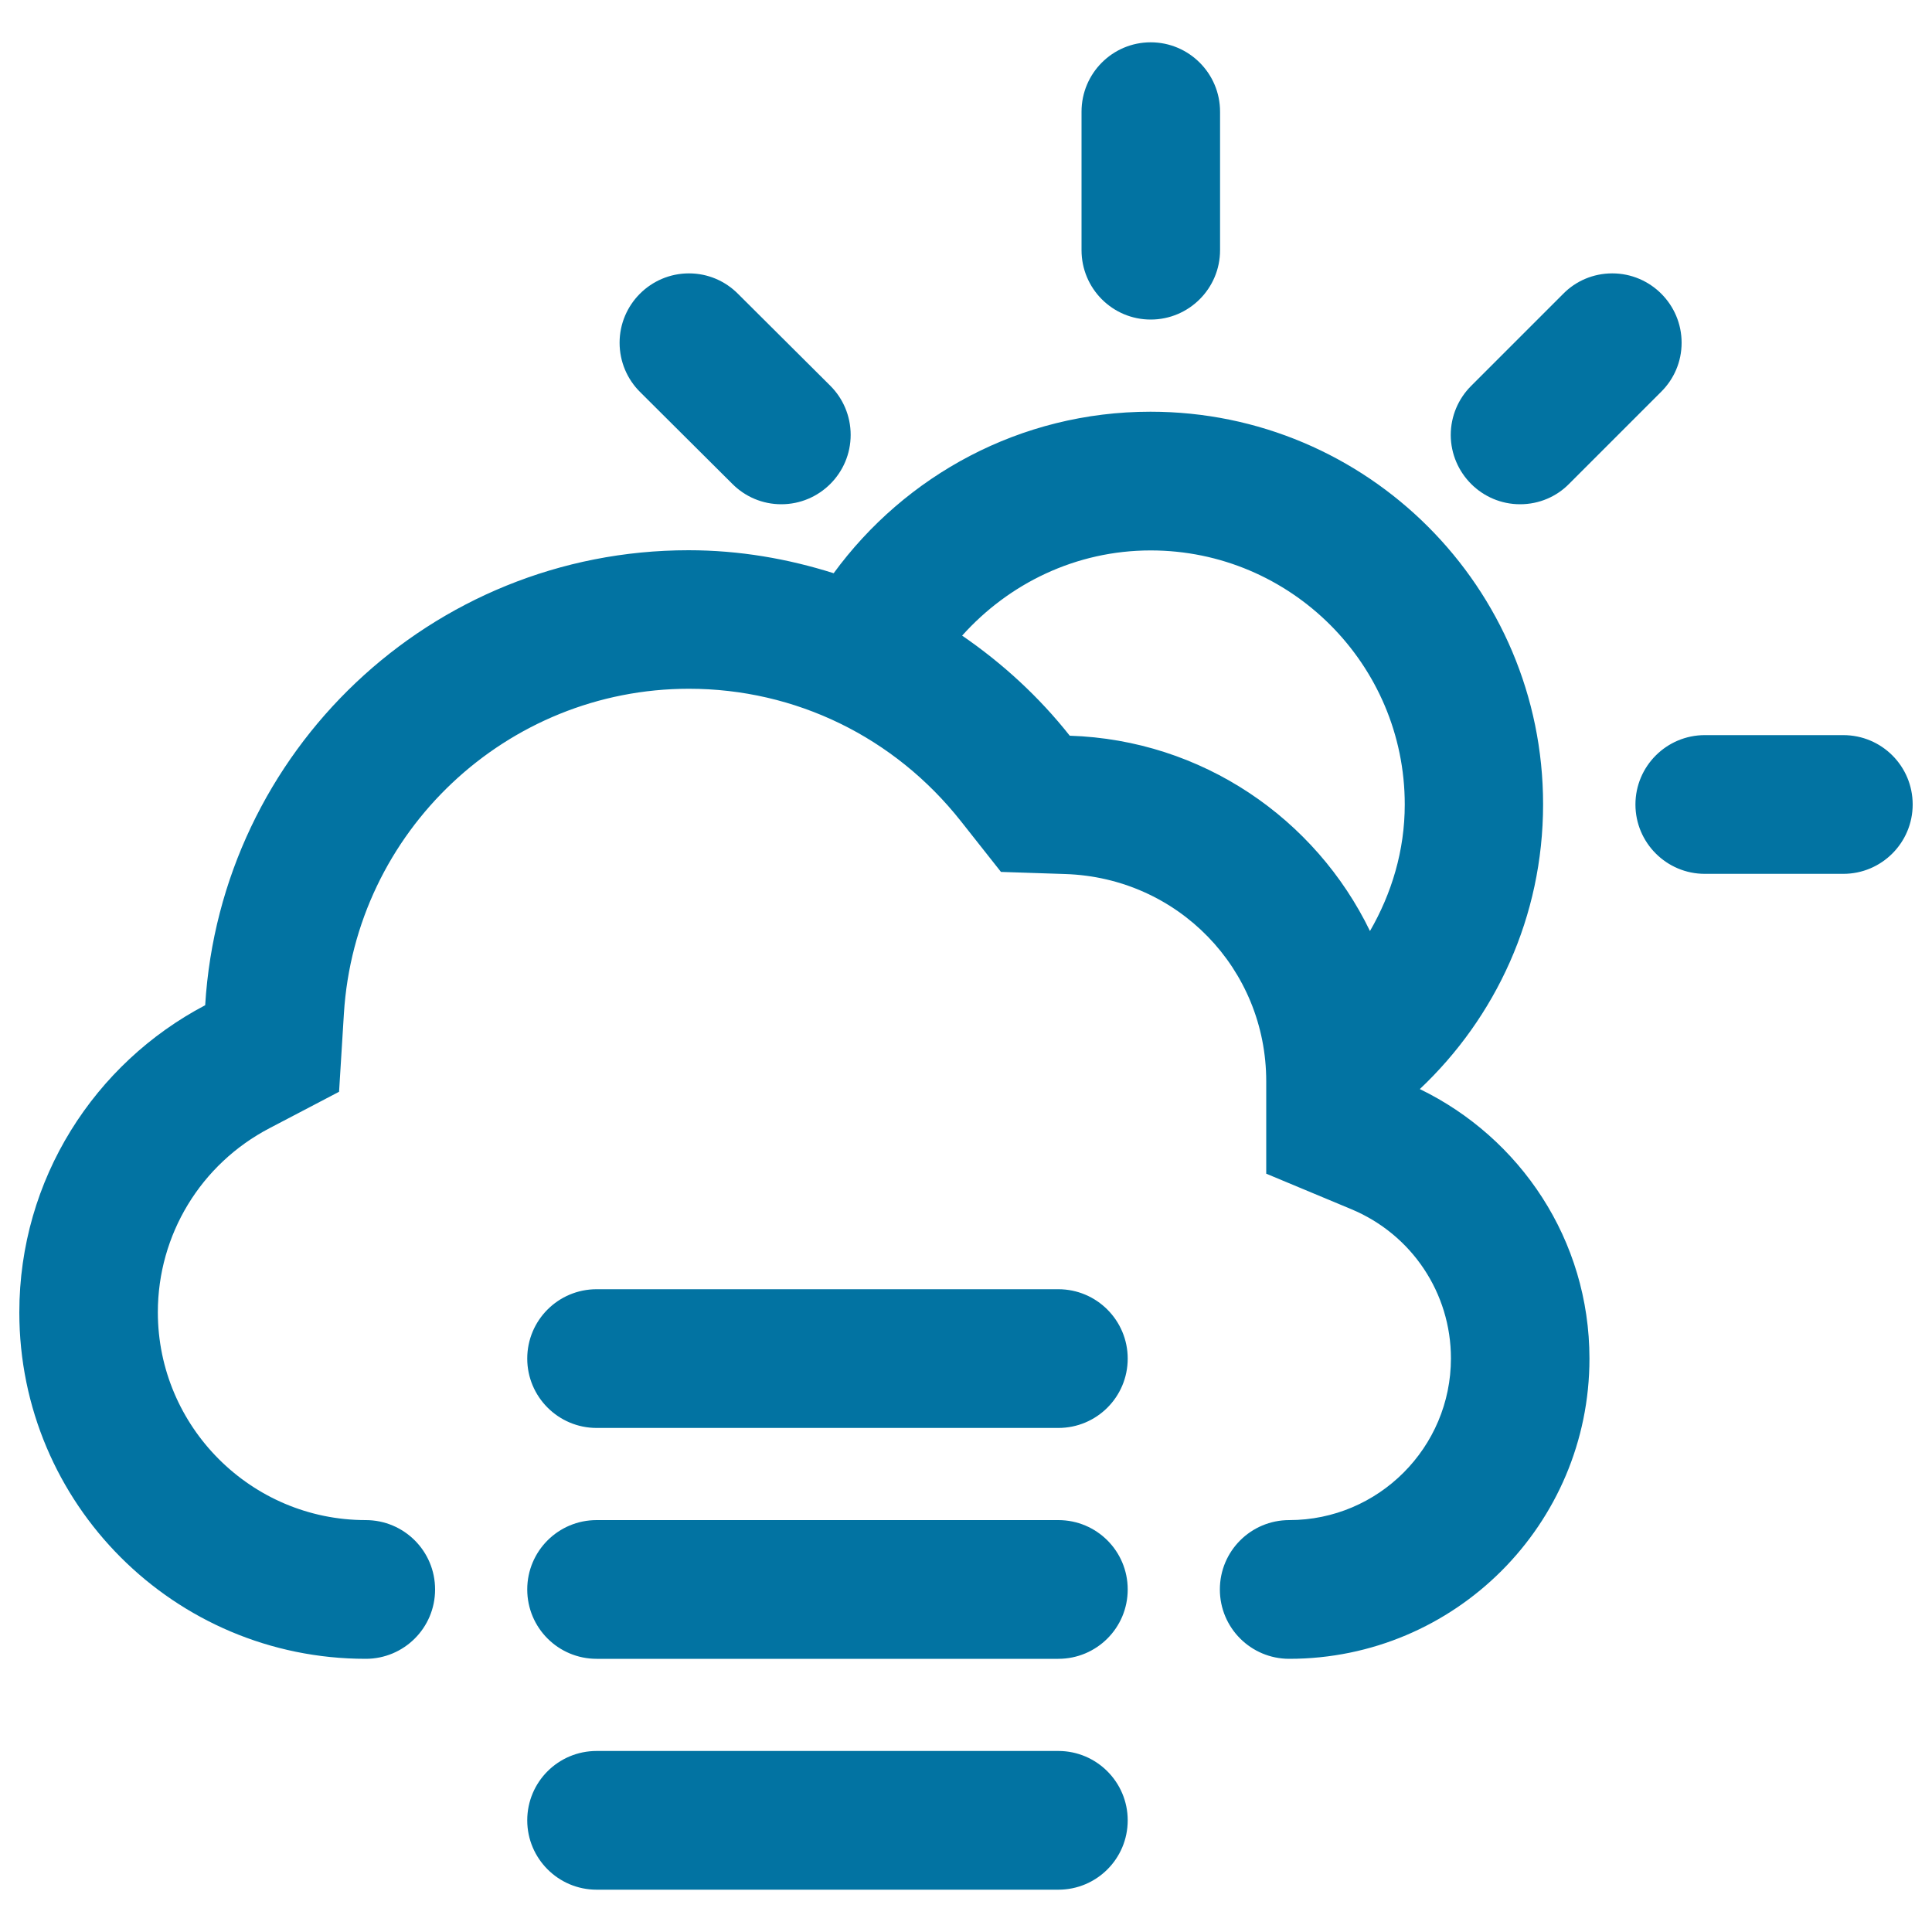
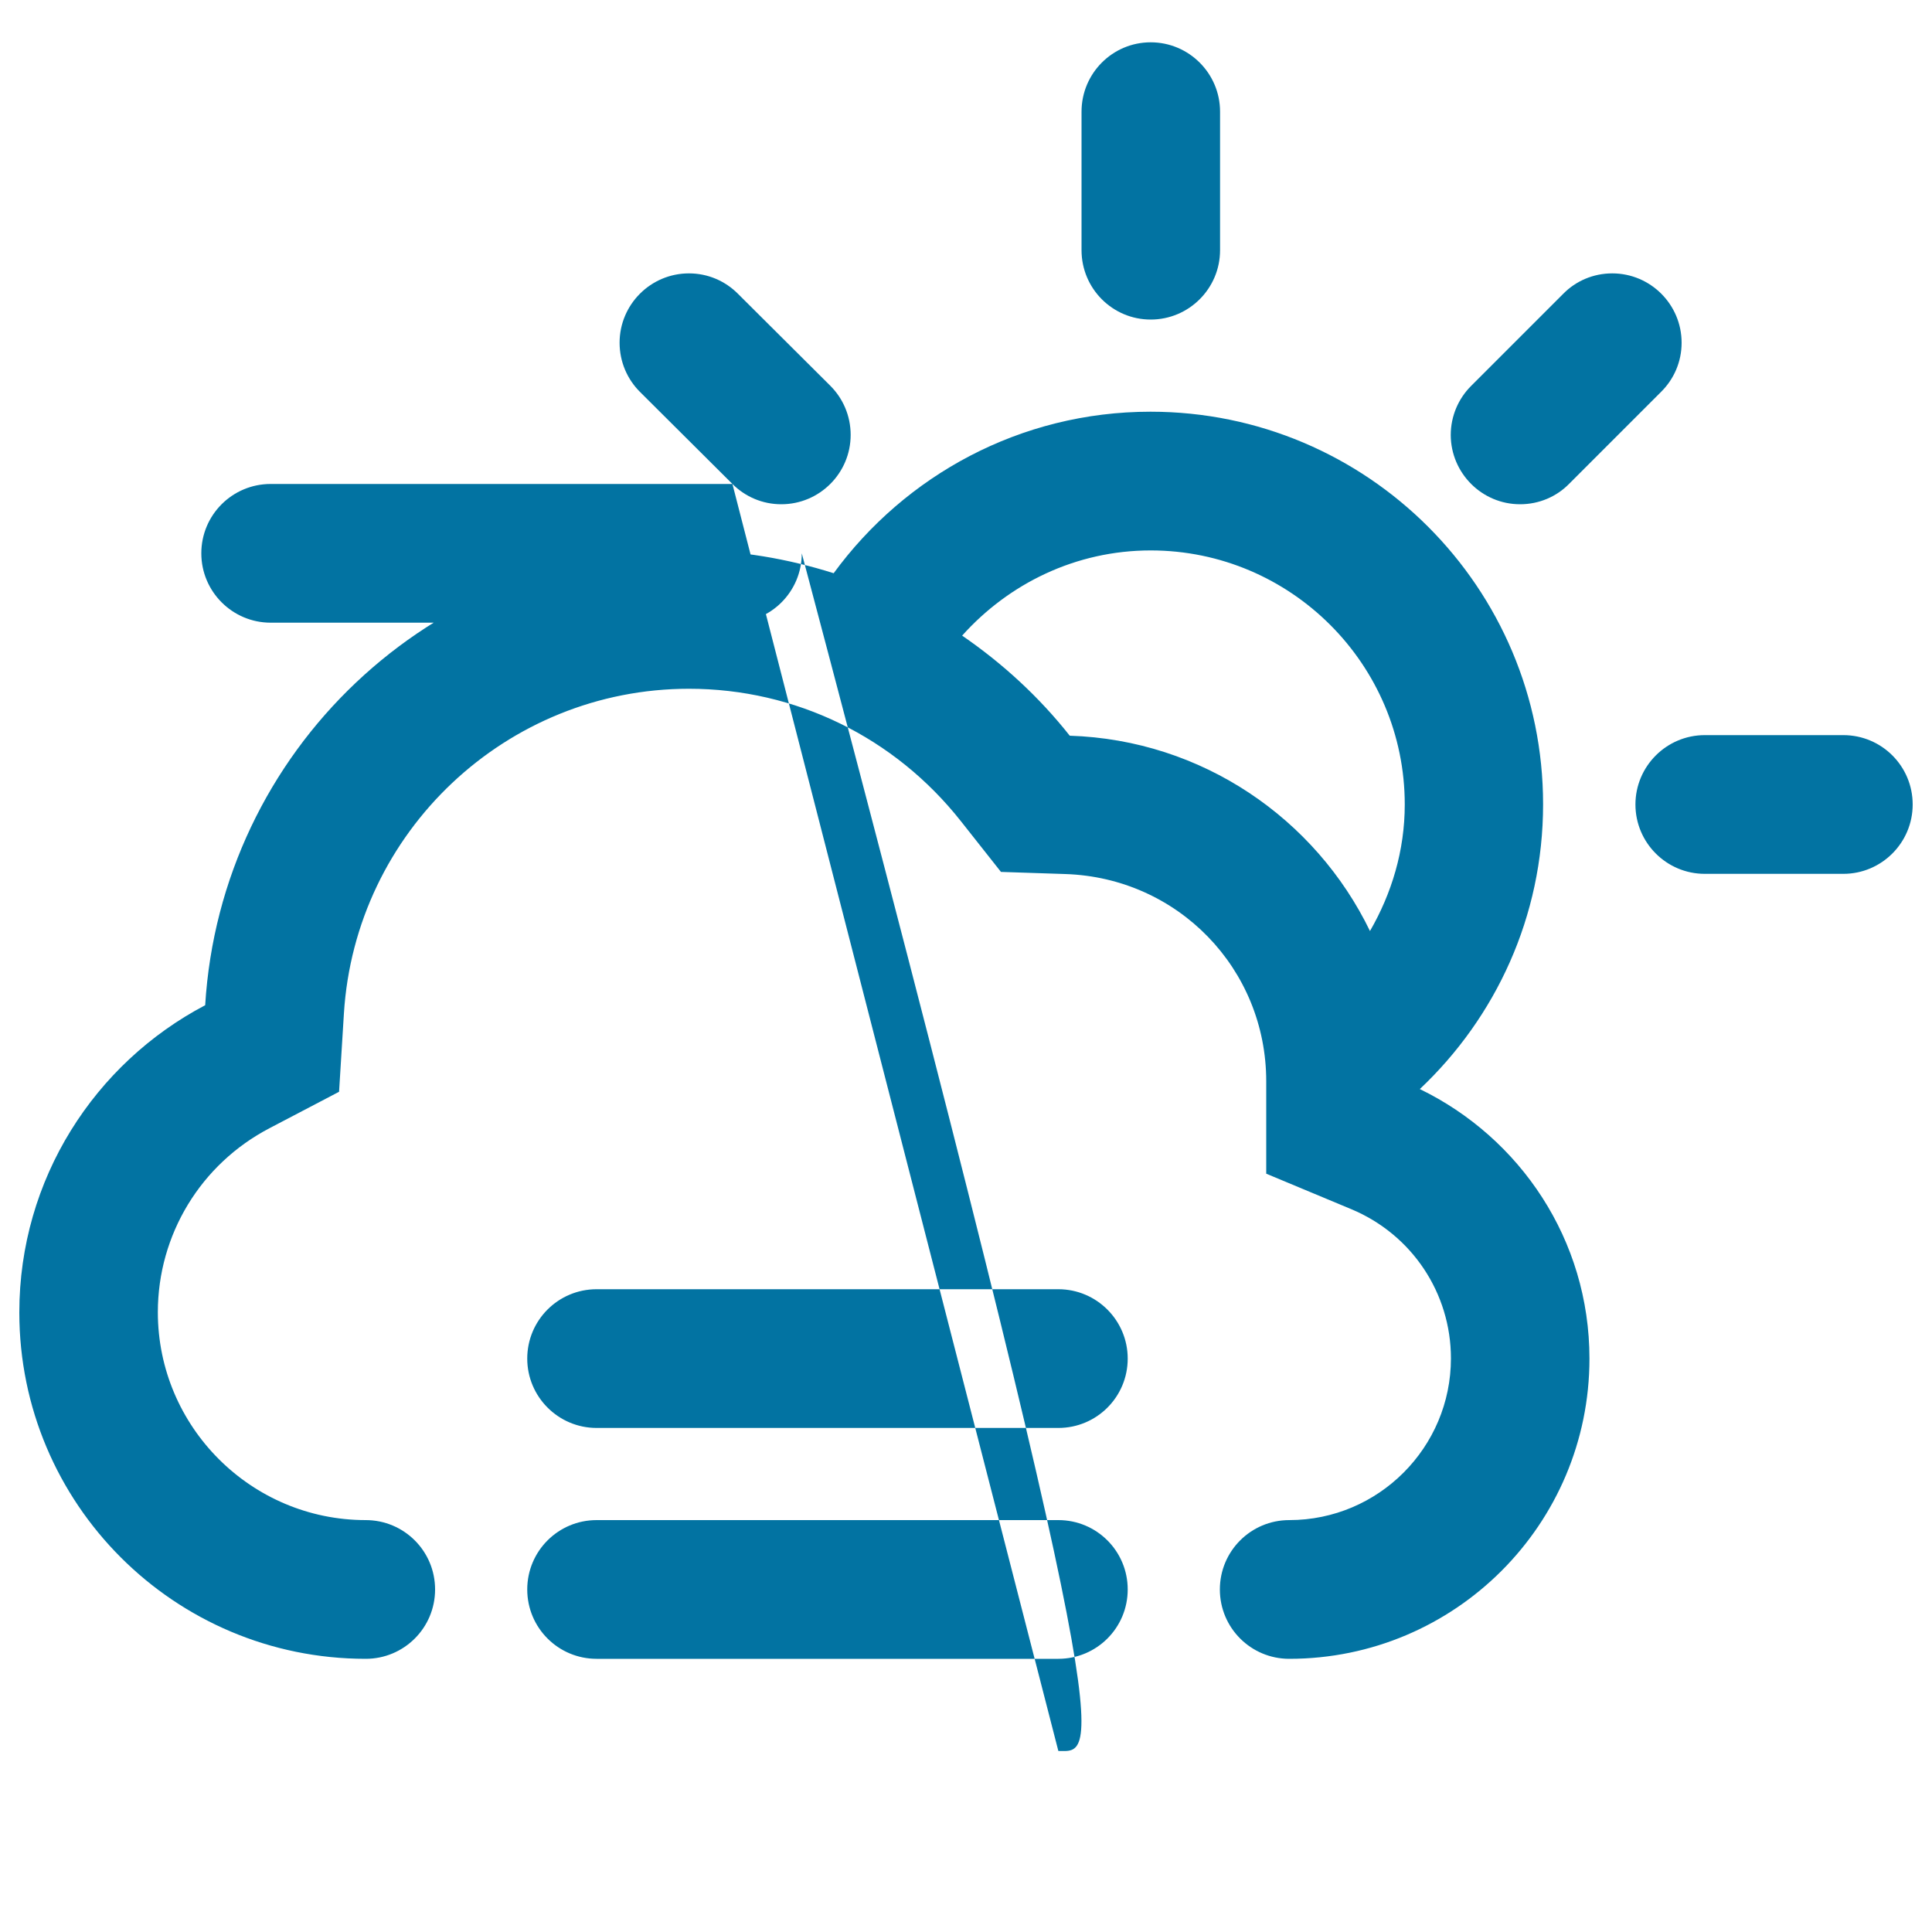
<svg xmlns="http://www.w3.org/2000/svg" viewBox="0 0 1000 1000" style="fill:#0273a2">
  <title>Cloudy Foggy Day Weather Symbol SVG icon</title>
  <g>
    <g id="Cloud_x5F_Sun_x5F_Fog">
      <g>
-         <path d="M379.1,250.5c6.5,6.5,15.4,10.5,25.3,10.5c19.8,0,35.9-16.1,35.9-35.9c0-9.9-4-18.9-10.5-25.4L381.9,152c-6.5-6.5-15.4-10.5-25.3-10.5c-19.8,0-35.9,16.1-35.9,35.9c0,9.9,4,18.9,10.5,25.4L379.1,250.5z M547.8,906.3h-239c-19.8,0-35.9,16-35.9,35.9c0,19.8,16.1,35.9,35.9,35.9h239c19.8,0,35.9-16,35.9-35.9C583.7,922.4,567.6,906.3,547.8,906.3z M595.6,165.4c19.8,0,35.9-16.1,35.9-35.9V57.8c0-19.8-16.1-35.9-35.9-35.9S559.8,38,559.8,57.8v71.7C559.8,149.3,575.8,165.4,595.6,165.4z M786.8,261c9.9,0,18.9-4,25.3-10.5l47.8-47.8c6.5-6.5,10.5-15.4,10.5-25.3c0-19.8-16.1-35.9-35.9-35.9c-9.9,0-18.9,4-25.3,10.5l-47.8,47.8c-6.5,6.5-10.5,15.5-10.5,25.4C751,244.9,767,261,786.8,261z M547.8,667.3h-239c-19.8,0-35.9,16-35.9,35.9c0,19.8,16.1,35.9,35.9,35.9h239c19.8,0,35.9-16,35.9-35.9C583.7,683.4,567.6,667.3,547.8,667.3z M954.1,380.5h-71.7c-19.8,0-35.9,16.1-35.9,35.9c0,19.8,16.1,35.9,35.9,35.9h71.7c19.8,0,35.9-16.1,35.9-35.9C990,396.5,973.9,380.5,954.1,380.5z M547.8,786.8h-239c-19.8,0-35.9,16-35.9,35.9s16.1,35.9,35.9,35.9h239c19.8,0,35.9-16,35.9-35.9S567.6,786.8,547.8,786.8z M734.9,563.7c39.2-37,63.8-89.2,63.8-147.4c0-112.2-91-203.2-203.2-203.2c-67.4,0-127,33-164,83.6c-23.7-7.5-48.8-11.9-75.1-11.9c-133.4,0-242.2,104.1-250.2,235.5C49.1,550.3,10,610.2,10,679.3c0,99,80.2,179.3,179.3,179.3c19.8,0,35.9-16,35.9-35.9s-16.1-35.9-35.9-35.9c-59.3,0-107.6-48.3-107.6-107.6c0-40.1,22.2-76.7,57.9-95.3l35.9-18.8l2.5-40.4c5.8-94.3,84.2-168.2,178.6-168.2c55.1,0,106.4,25,140.8,68.6l20.7,26.2l33.3,1.1c58.3,1.9,104,49,104,107.3v47.8l44.1,18.4c31.3,13.1,51.5,43.4,51.5,77.2c0,46.1-37.5,83.7-83.7,83.7c-19.8,0-35.9,16-35.9,35.9s16.1,35.9,35.9,35.9c85.8,0,155.4-69.6,155.4-155.4C822.7,641.7,786.8,588.9,734.9,563.7z M709.1,481.9c-28.2-58.2-86.9-98.9-155.4-101.1c-15.8-20-34.7-37.4-55.7-51.8c24.1-26.9,58.8-44.1,97.6-44.1c72.5,0,131.5,59,131.5,131.5C727.1,440.3,720.3,462.5,709.1,481.9z" />
+         <path d="M379.1,250.5c6.5,6.5,15.4,10.5,25.3,10.5c19.8,0,35.9-16.1,35.9-35.9c0-9.9-4-18.9-10.5-25.4L381.9,152c-6.5-6.5-15.4-10.5-25.3-10.5c-19.8,0-35.9,16.1-35.9,35.9c0,9.9,4,18.9,10.5,25.4L379.1,250.5z h-239c-19.8,0-35.9,16-35.9,35.9c0,19.8,16.1,35.9,35.9,35.9h239c19.8,0,35.9-16,35.9-35.9C583.7,922.4,567.6,906.3,547.8,906.3z M595.6,165.4c19.8,0,35.9-16.1,35.9-35.9V57.8c0-19.8-16.1-35.9-35.9-35.9S559.8,38,559.8,57.8v71.7C559.8,149.3,575.8,165.4,595.6,165.4z M786.8,261c9.9,0,18.9-4,25.3-10.5l47.8-47.8c6.5-6.5,10.5-15.4,10.5-25.3c0-19.8-16.1-35.9-35.9-35.9c-9.9,0-18.9,4-25.3,10.5l-47.8,47.8c-6.5,6.5-10.5,15.5-10.5,25.4C751,244.9,767,261,786.8,261z M547.8,667.3h-239c-19.8,0-35.9,16-35.9,35.9c0,19.8,16.1,35.9,35.9,35.9h239c19.8,0,35.9-16,35.9-35.9C583.7,683.4,567.6,667.3,547.8,667.3z M954.1,380.5h-71.7c-19.8,0-35.9,16.1-35.9,35.9c0,19.8,16.1,35.9,35.9,35.9h71.7c19.8,0,35.9-16.1,35.9-35.9C990,396.5,973.9,380.5,954.1,380.5z M547.8,786.8h-239c-19.8,0-35.9,16-35.9,35.9s16.1,35.9,35.9,35.9h239c19.8,0,35.9-16,35.9-35.9S567.6,786.8,547.8,786.8z M734.9,563.7c39.2-37,63.8-89.2,63.8-147.4c0-112.2-91-203.2-203.2-203.2c-67.4,0-127,33-164,83.6c-23.7-7.5-48.8-11.9-75.1-11.9c-133.4,0-242.2,104.1-250.2,235.5C49.1,550.3,10,610.2,10,679.3c0,99,80.2,179.3,179.3,179.3c19.8,0,35.9-16,35.9-35.9s-16.1-35.9-35.9-35.9c-59.3,0-107.6-48.3-107.6-107.6c0-40.1,22.2-76.7,57.9-95.3l35.9-18.8l2.5-40.4c5.8-94.3,84.2-168.2,178.6-168.2c55.1,0,106.4,25,140.8,68.6l20.7,26.2l33.3,1.1c58.3,1.9,104,49,104,107.3v47.8l44.1,18.4c31.3,13.1,51.5,43.4,51.5,77.2c0,46.1-37.5,83.7-83.7,83.7c-19.8,0-35.9,16-35.9,35.9s16.1,35.9,35.9,35.9c85.8,0,155.4-69.6,155.4-155.4C822.7,641.7,786.8,588.9,734.9,563.7z M709.1,481.9c-28.2-58.2-86.9-98.9-155.4-101.1c-15.8-20-34.7-37.4-55.7-51.8c24.1-26.9,58.8-44.1,97.6-44.1c72.5,0,131.5,59,131.5,131.5C727.1,440.3,720.3,462.5,709.1,481.9z" />
      </g>
    </g>
  </g>
</svg>